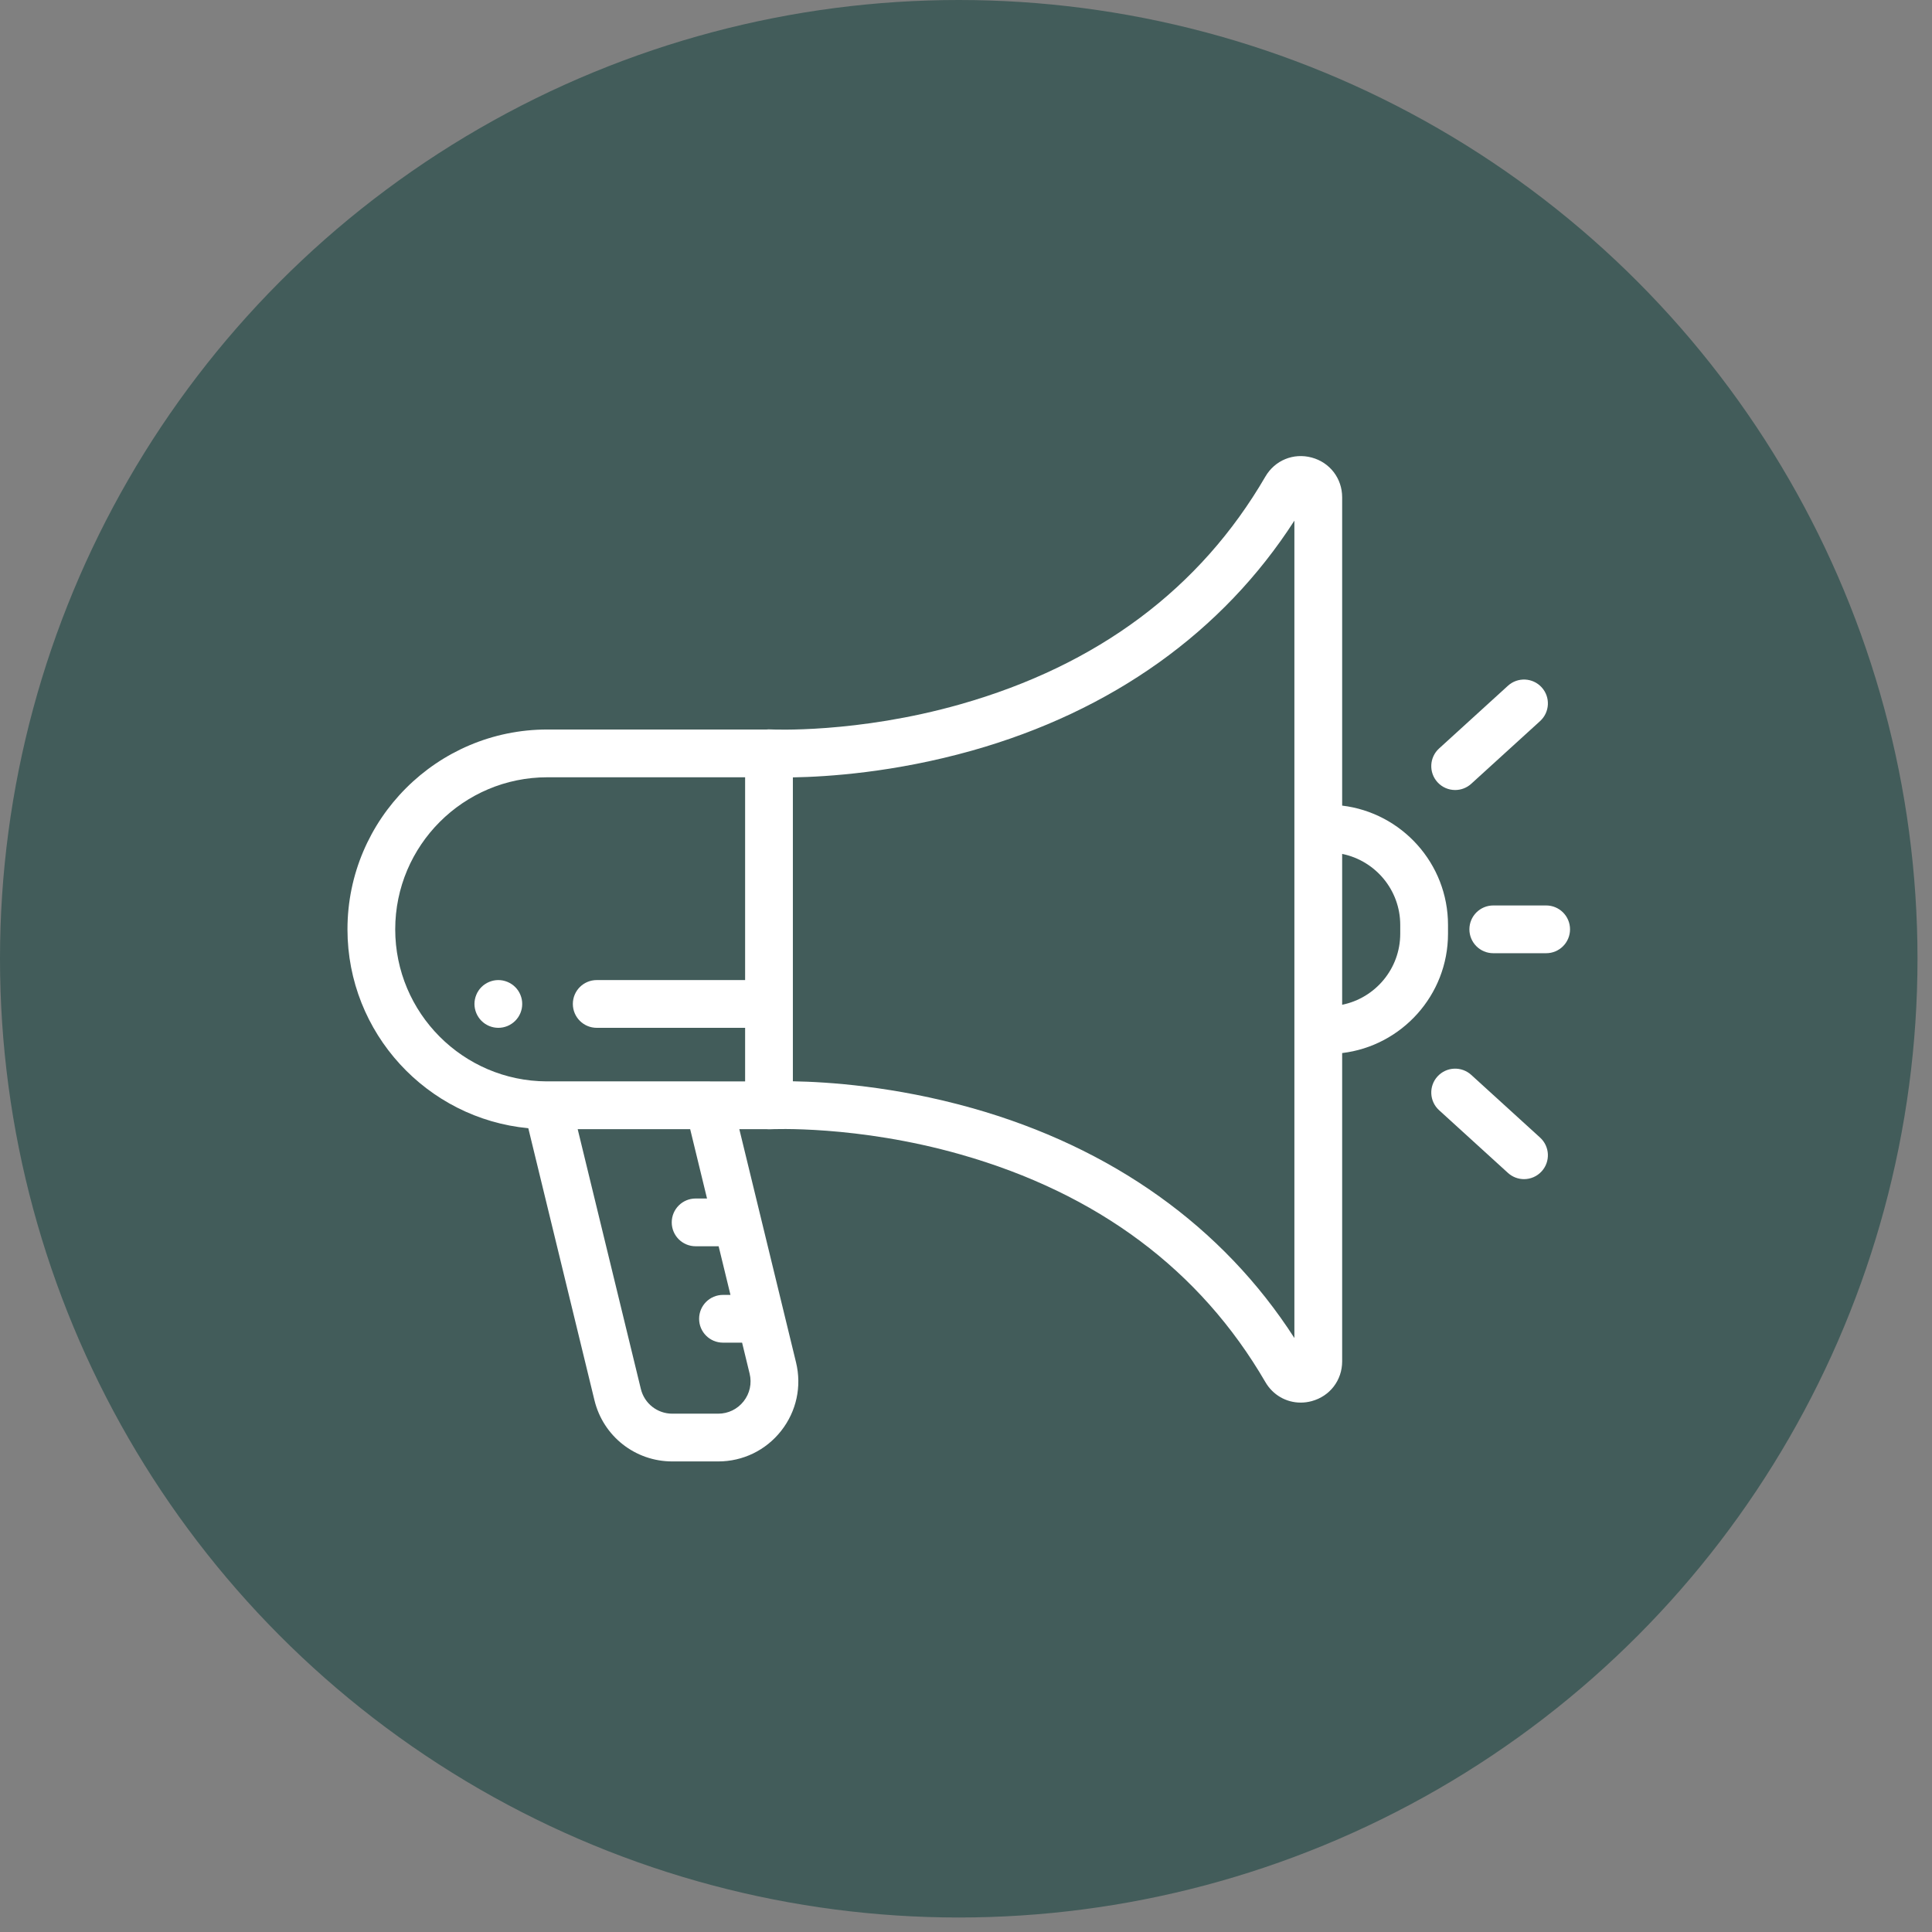
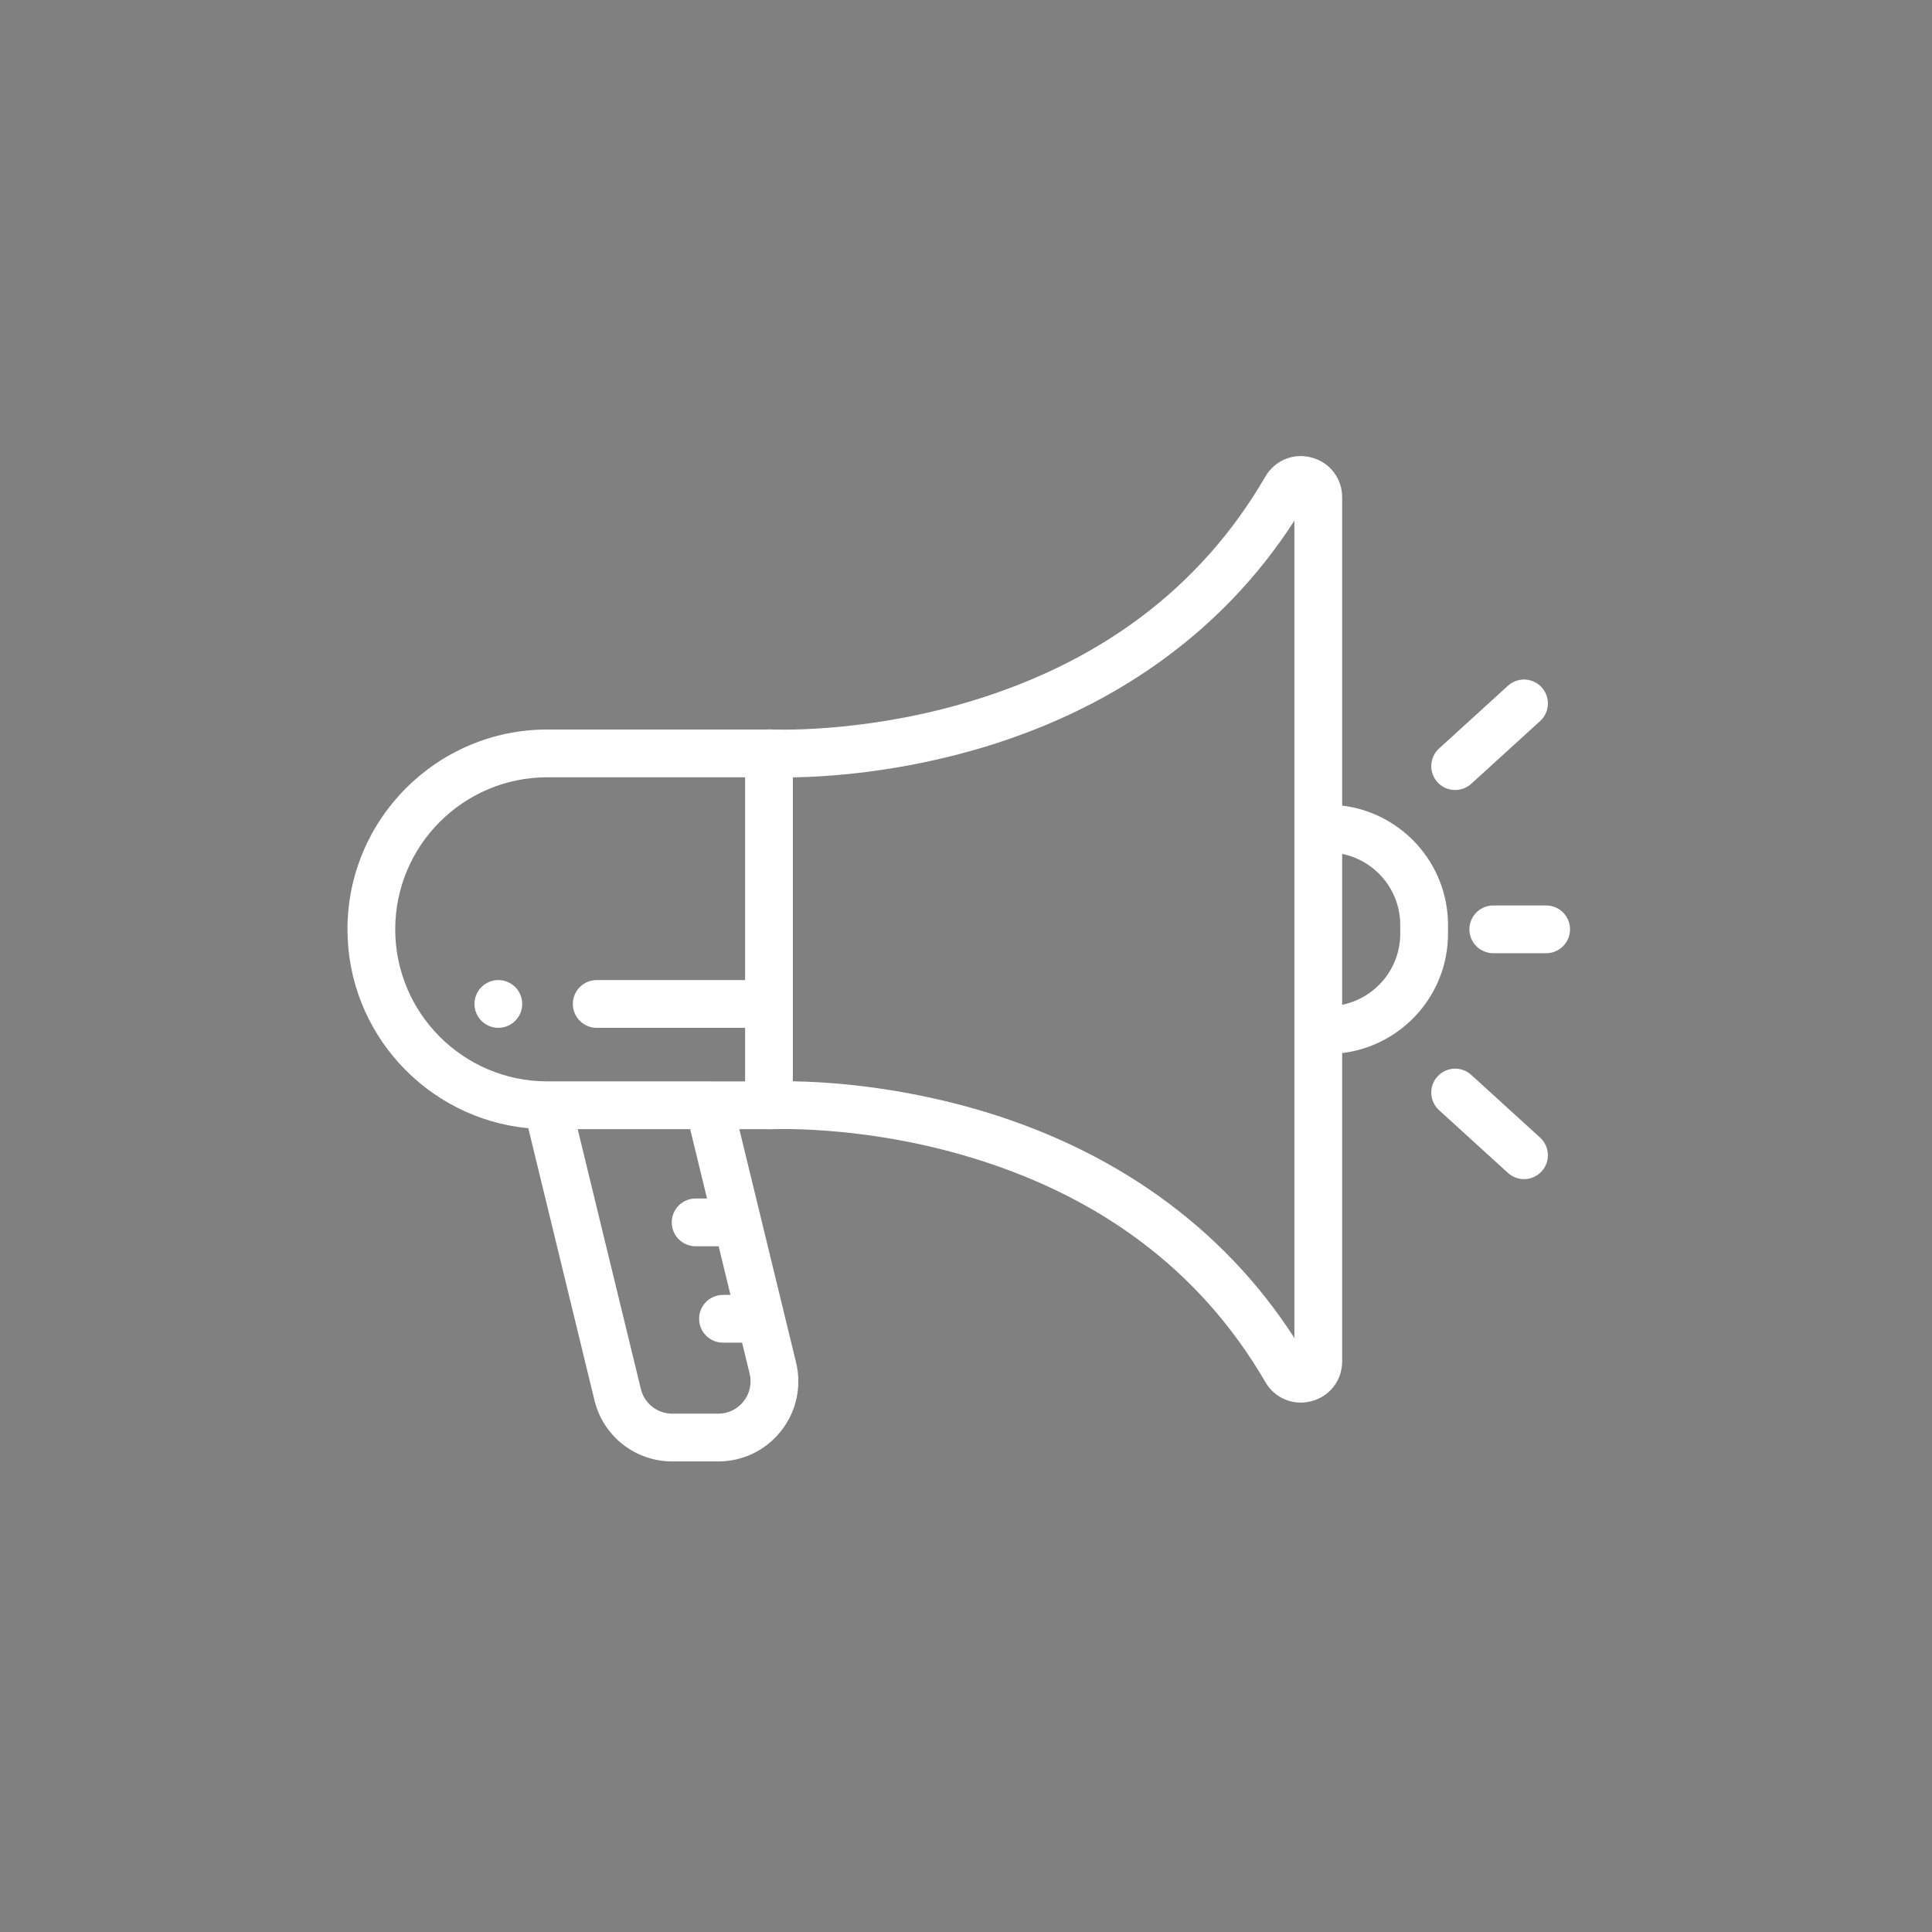
<svg xmlns="http://www.w3.org/2000/svg" width="113" height="113" viewBox="0 0 113 113" fill="none">
  <rect x="0" y="0" width="113" height="113" fill="#808080" stroke="none" />
-   <circle cx="56.076" cy="56.076" r="56.076" fill="#425C5A" />
  <g clip-path="url(#clip0)">
    <path d="M84.692 54.099C84.692 50.506 81.983 47.536 78.501 47.119V29.087C78.501 27.983 77.785 27.048 76.719 26.761C75.653 26.474 74.564 26.922 74.009 27.877C70.2 34.43 64.201 38.909 56.178 41.19C50.111 42.915 45.105 42.665 45.057 42.662C44.983 42.658 44.91 42.661 44.838 42.668H32.01C25.566 42.668 20.323 47.911 20.323 54.355C20.323 60.425 24.974 65.427 30.9 65.988L34.769 81.899C35.281 84.006 37.153 85.477 39.321 85.477H42.007C43.454 85.477 44.796 84.825 45.69 83.687C46.584 82.549 46.901 81.091 46.559 79.685L43.242 66.043H44.836C44.908 66.05 44.981 66.053 45.056 66.049C45.105 66.046 50.111 65.796 56.178 67.521C64.201 69.802 70.2 74.281 74.009 80.834C74.452 81.597 75.236 82.036 76.076 82.036C76.288 82.036 76.504 82.008 76.719 81.95C77.785 81.663 78.501 80.728 78.501 79.624V61.592C81.983 61.175 84.692 58.205 84.692 54.612V54.099ZM43.404 78.53L43.845 80.345C43.983 80.913 43.855 81.502 43.494 81.961C43.133 82.42 42.591 82.684 42.007 82.684H39.321C38.446 82.684 37.69 82.09 37.483 81.239L33.788 66.043H40.367L41.353 70.099H40.686C39.914 70.099 39.289 70.724 39.289 71.496C39.289 72.267 39.914 72.892 40.686 72.892H42.032L42.724 75.737H42.287C41.515 75.737 40.89 76.362 40.89 77.134C40.89 77.905 41.515 78.53 42.287 78.53H43.404ZM43.581 57.323H34.902C34.13 57.323 33.505 57.948 33.505 58.719C33.505 59.491 34.13 60.116 34.902 60.116H43.581V63.249H41.541C41.515 63.248 41.49 63.246 41.464 63.246H32.01C31.997 63.246 31.983 63.248 31.97 63.248C27.084 63.227 23.116 59.246 23.116 54.355C23.116 49.451 27.106 45.462 32.01 45.462H43.581V57.323ZM75.707 48.464V60.247V78.259C71.522 71.75 65.03 67.113 56.848 64.808C52.317 63.532 48.404 63.277 46.374 63.243V58.719V45.468C48.404 45.434 52.318 45.179 56.848 43.903C65.03 41.598 71.522 36.961 75.707 30.452V48.464ZM81.898 54.612C81.898 56.662 80.437 58.376 78.501 58.767V49.944C80.436 50.335 81.898 52.049 81.898 54.099V54.612Z" fill="white" />
    <path d="M85.11 46.207C85.445 46.207 85.782 46.087 86.05 45.843L90.078 42.175C90.648 41.655 90.69 40.772 90.17 40.202C89.651 39.632 88.768 39.59 88.197 40.109L84.169 43.778C83.599 44.297 83.558 45.181 84.077 45.751C84.353 46.054 84.731 46.207 85.11 46.207Z" fill="white" />
    <path d="M86.05 62.868C85.48 62.349 84.596 62.39 84.077 62.96C83.558 63.53 83.599 64.414 84.169 64.933L88.197 68.601C88.465 68.845 88.802 68.966 89.137 68.966C89.517 68.966 89.895 68.812 90.17 68.509C90.69 67.939 90.648 67.056 90.078 66.536L86.05 62.868Z" fill="white" />
    <path d="M90.433 52.959H87.34C86.568 52.959 85.943 53.584 85.943 54.355C85.943 55.127 86.568 55.752 87.34 55.752H90.433C91.204 55.752 91.829 55.127 91.829 54.355C91.829 53.584 91.204 52.959 90.433 52.959Z" fill="white" />
    <path d="M30.437 58.186C30.402 58.1 30.359 58.019 30.309 57.944C30.257 57.867 30.2 57.796 30.135 57.732C30.07 57.667 29.998 57.609 29.922 57.559C29.846 57.508 29.765 57.465 29.681 57.43C29.596 57.395 29.508 57.369 29.42 57.35C29.24 57.314 29.054 57.314 28.874 57.35C28.785 57.369 28.697 57.395 28.613 57.43C28.529 57.465 28.447 57.508 28.372 57.559C28.295 57.609 28.224 57.667 28.159 57.732C28.095 57.796 28.036 57.867 27.986 57.944C27.936 58.019 27.892 58.1 27.858 58.186C27.823 58.269 27.796 58.357 27.778 58.447C27.76 58.536 27.75 58.628 27.75 58.719C27.75 58.81 27.76 58.902 27.778 58.993C27.796 59.081 27.823 59.169 27.858 59.254C27.892 59.338 27.936 59.419 27.986 59.494C28.036 59.571 28.095 59.642 28.159 59.706C28.224 59.771 28.295 59.829 28.372 59.881C28.447 59.931 28.529 59.975 28.613 60.01C28.697 60.044 28.785 60.071 28.874 60.089C28.965 60.107 29.056 60.116 29.147 60.116C29.239 60.116 29.33 60.107 29.42 60.089C29.51 60.071 29.596 60.044 29.681 60.01C29.765 59.975 29.846 59.931 29.922 59.881C29.998 59.829 30.07 59.771 30.135 59.706C30.2 59.642 30.257 59.571 30.309 59.494C30.359 59.419 30.402 59.338 30.437 59.254C30.472 59.169 30.498 59.081 30.517 58.993C30.535 58.902 30.543 58.81 30.543 58.719C30.543 58.628 30.535 58.536 30.517 58.447C30.498 58.357 30.472 58.269 30.437 58.186Z" fill="white" />
  </g>
  <defs>
    <clipPath id="clip0">
      <rect x="20.323" y="20.323" width="71.507" height="71.507" fill="white" />
    </clipPath>
  </defs>
</svg>